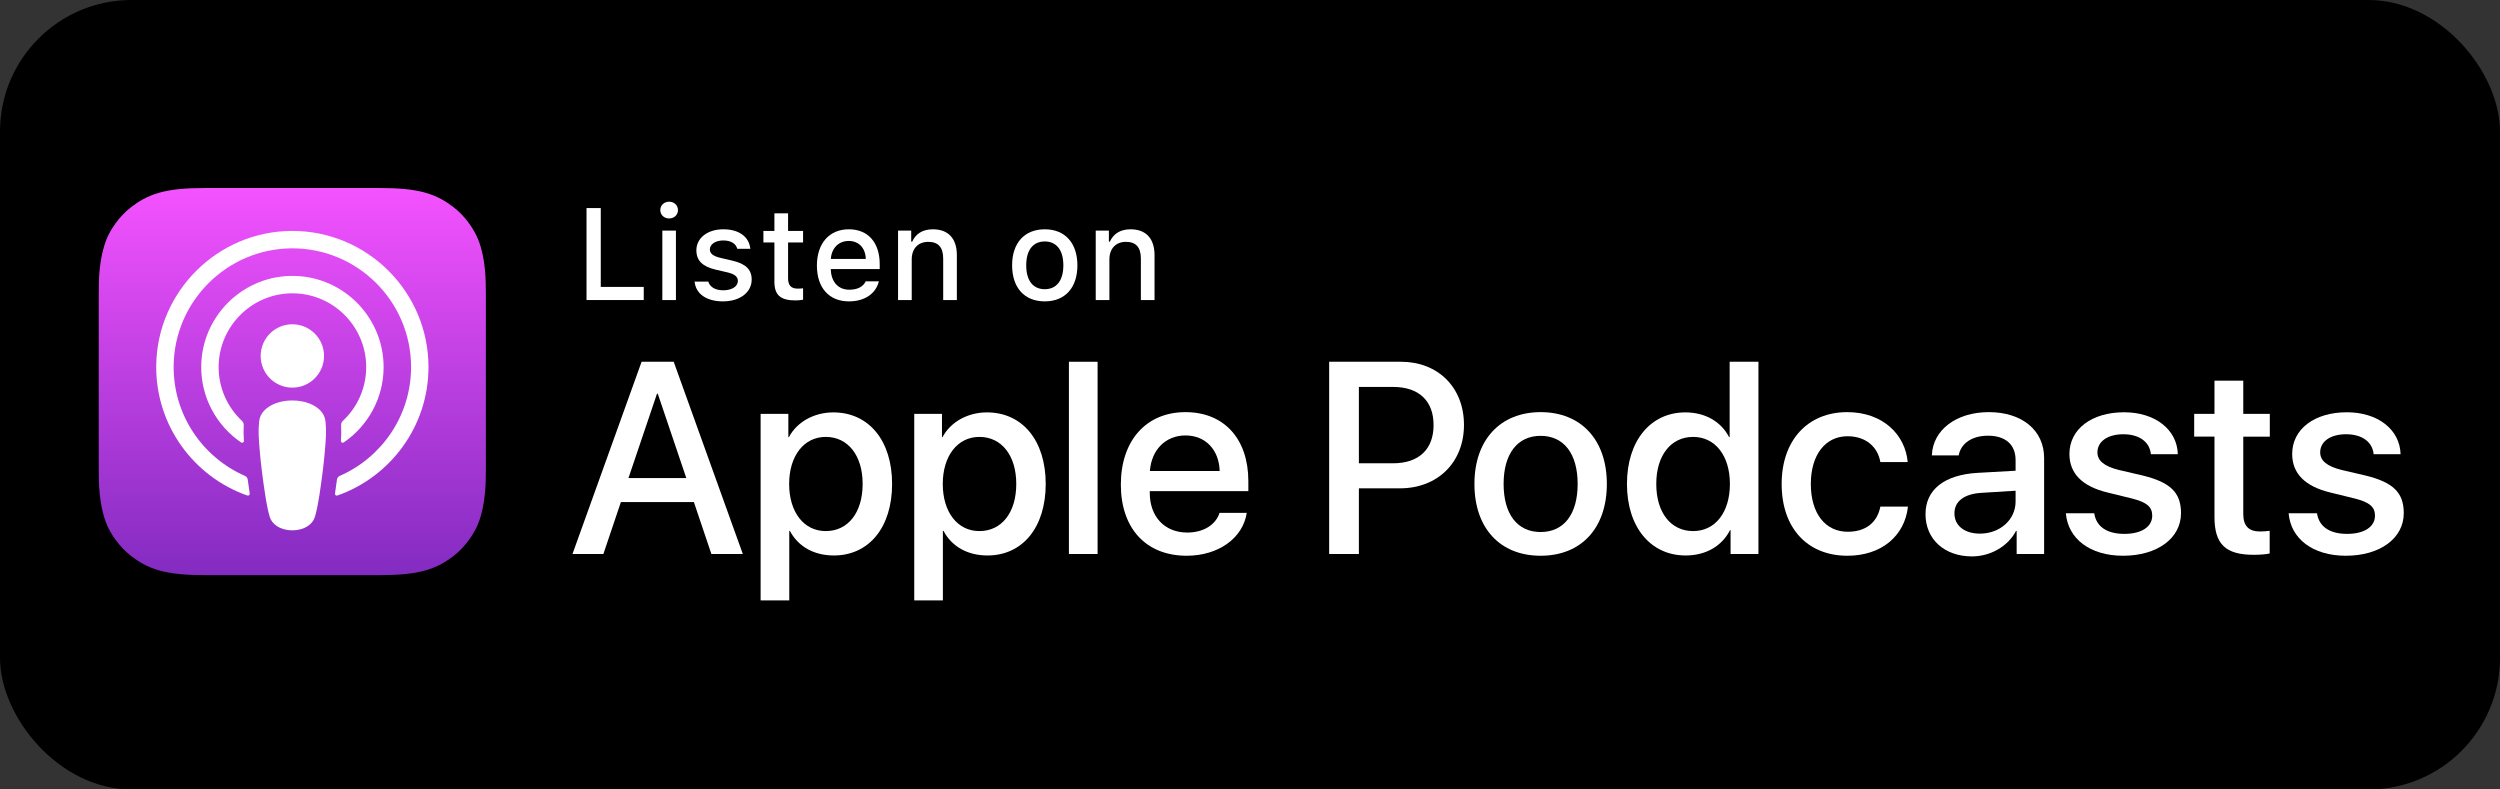
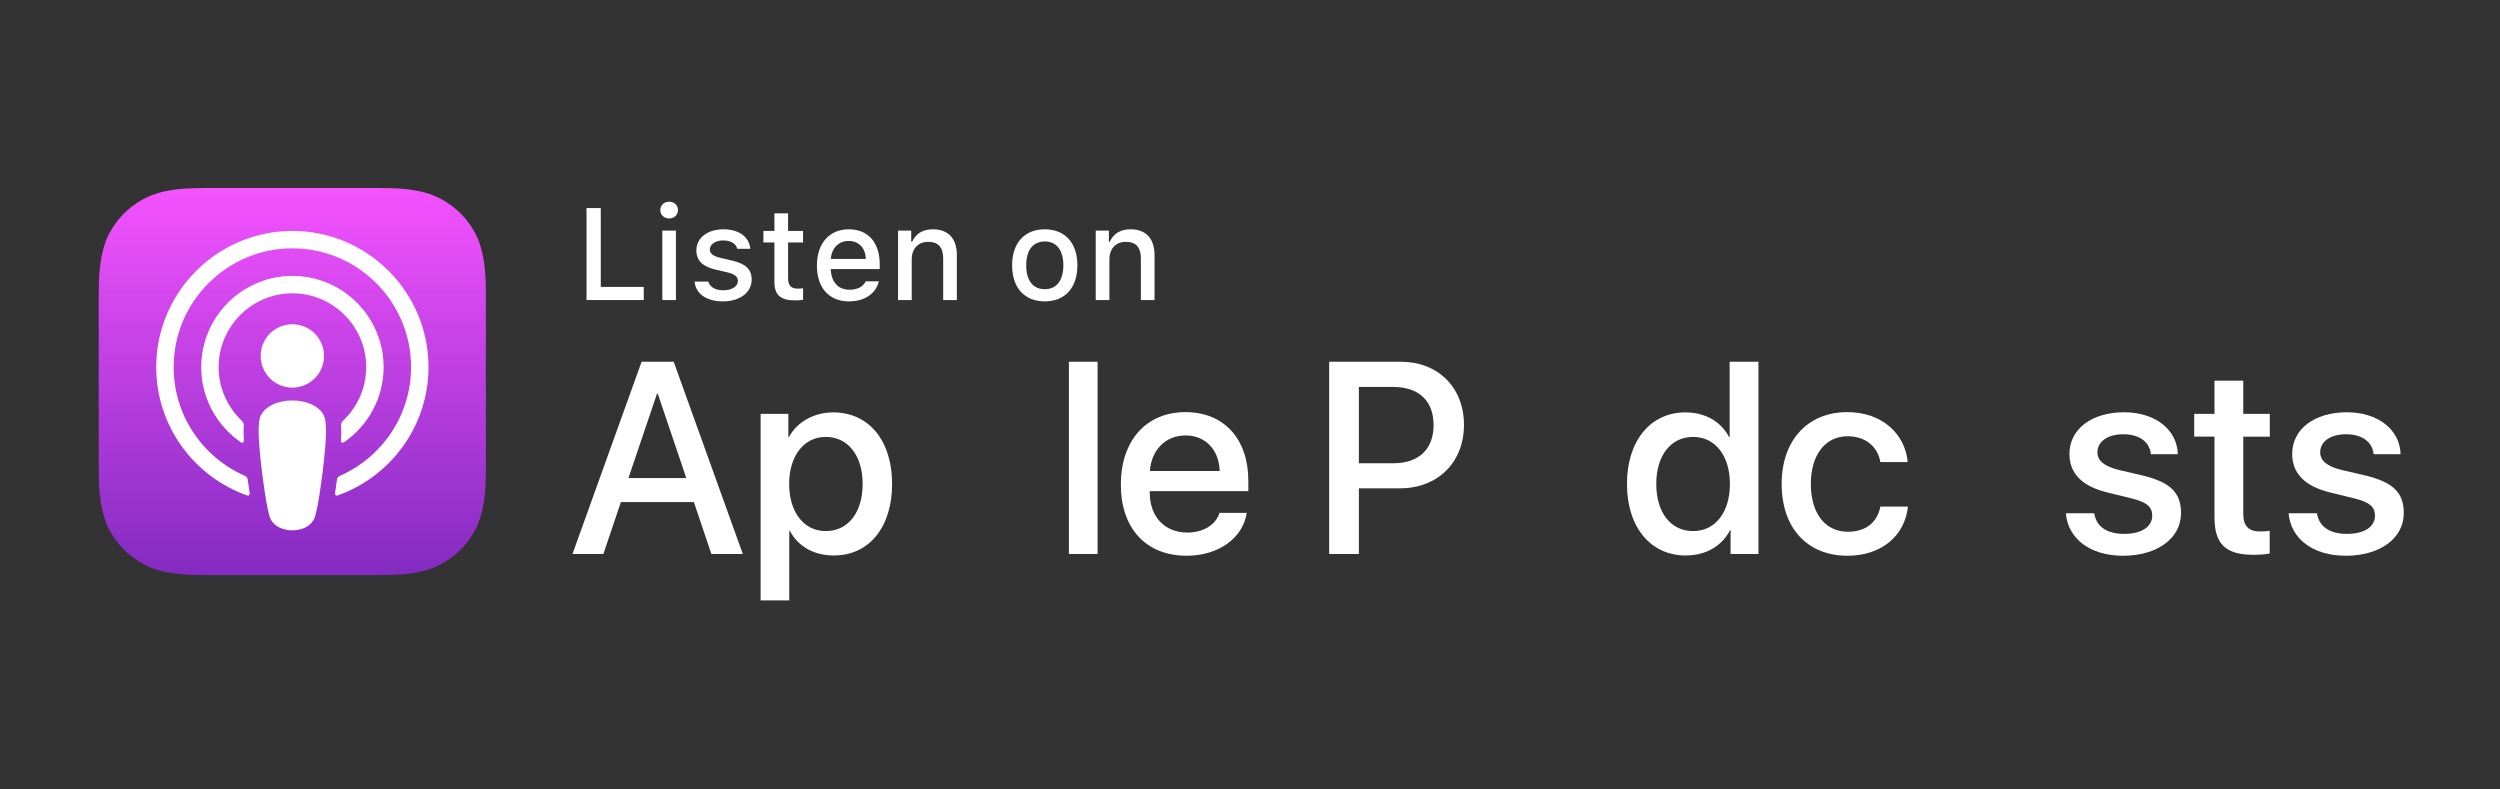
<svg xmlns="http://www.w3.org/2000/svg" width="950px" height="300px" viewBox="0 0 950 300" version="1.1">
  <rect x="0" y="0" width="950" height="300" fill="#333333" stroke="none" />
  <title>Apple</title>
  <desc>Created with Sketch.</desc>
  <defs>
    <linearGradient x1="50%" y1="0%" x2="50%" y2="100%" id="linearGradient-1">
      <stop stop-color="#F452FF" offset="0%" />
      <stop stop-color="#832BC1" offset="100%" />
    </linearGradient>
  </defs>
  <g id="Apple" stroke="none" stroke-width="1" fill="none" fill-rule="evenodd">
-     <rect id="Rectangle" fill="#000000" x="0" y="0" width="950" height="300" rx="50" />
    <g id="Group-2" transform="translate(37, 71)">
      <g id="XMLID_632_" transform="translate(0.5, 0)">
        <path d="M144.218,127.949 C142.788,131.581 139.489,136.695 134.81,140.298 C132.108,142.378 128.883,144.367 124.453,145.68 C119.73,147.079 113.913,147.552 106.673,147.552 L40.476,147.552 C33.236,147.552 27.419,147.079 22.696,145.68 C18.266,144.367 15.041,142.378 12.339,140.298 C7.66,136.695 4.36,131.581 2.93,127.949 C0.05,120.631 0.021,112.327 0.021,107.098 L0.021,40.9 C0.021,35.67 0.05,27.367 2.93,20.049 C4.36,16.417 7.66,11.302 12.339,7.7 C15.041,5.619 18.266,3.63 22.696,2.318 C27.419,0.918 33.236,0.445 40.476,0.445 L106.674,0.445 C113.913,0.445 119.73,0.918 124.453,2.318 C128.883,3.63 132.108,5.62 134.81,7.7 C139.489,11.303 142.789,16.417 144.219,20.049 C147.099,27.367 147.129,35.67 147.129,40.9 L147.129,107.098 C147.128,112.327 147.099,120.63 144.218,127.949 Z" id="XMLID_662_" fill="url(#linearGradient-1)" />
-         <path d="M144.218,127.949 C142.788,131.581 139.489,136.695 134.81,140.298 C132.108,142.378 128.883,144.367 124.453,145.68 C119.73,147.079 113.913,147.552 106.673,147.552 L40.476,147.552 C33.236,147.552 27.419,147.079 22.696,145.68 C18.266,144.367 15.041,142.378 12.339,140.298 C7.66,136.695 4.36,131.581 2.93,127.949 C0.05,120.631 0.021,112.327 0.021,107.098 L0.021,40.9 C0.021,35.67 0.05,27.367 2.93,20.049 C4.36,16.417 7.66,11.302 12.339,7.7 C15.041,5.619 18.266,3.63 22.696,2.318 C27.419,0.918 33.236,0.445 40.476,0.445 L106.674,0.445 C113.913,0.445 119.73,0.918 124.453,2.318 C128.883,3.63 132.108,5.62 134.81,7.7 C139.489,11.303 142.789,16.417 144.219,20.049 C147.099,27.367 147.129,35.67 147.129,40.9 L147.129,107.098 C147.128,112.327 147.099,120.63 144.218,127.949 Z" id="XMLID_660_" />
        <g id="XMLID_648_" transform="translate(21.385, 16.538)" fill="#FFFFFF" fill-rule="nonzero">
          <path d="M62.859,68.461 C60.651,66.132 56.774,64.639 52.197,64.639 C47.62,64.639 43.742,66.132 41.535,68.461 C40.383,69.676 39.774,70.922 39.582,72.697 C39.21,76.134 39.419,79.093 39.822,83.825 C40.205,88.333 40.934,94.346 41.884,100.469 C42.561,104.826 43.11,107.178 43.611,108.863 C44.422,111.592 47.455,113.979 52.197,113.979 C56.939,113.979 59.971,111.592 60.783,108.863 C61.283,107.178 61.833,104.826 62.509,100.469 C63.46,94.346 64.188,88.333 64.572,83.825 C64.974,79.093 65.183,76.134 64.811,72.697 C64.62,70.923 64.01,69.676 62.859,68.461 Z M40.169,47.723 C40.169,54.372 45.559,59.762 52.208,59.762 C58.858,59.762 64.248,54.372 64.248,47.723 C64.248,41.074 58.858,35.683 52.208,35.683 C45.559,35.683 40.169,41.074 40.169,47.723 Z M52.059,0.211 C23.902,0.291 0.83,23.134 0.482,51.289 C0.199,74.097 14.758,93.607 35.088,100.758 C35.582,100.931 36.083,100.521 36.005,100.004 C35.738,98.233 35.487,96.454 35.256,94.704 C35.174,94.085 34.78,93.552 34.209,93.303 C18.14,86.282 6.92,70.167 7.1,51.5 C7.336,27.002 27.34,7.03 51.838,6.832 C76.882,6.63 97.321,26.944 97.321,51.942 C97.321,70.422 86.15,86.34 70.206,93.304 C69.635,93.554 69.243,94.089 69.162,94.707 C68.931,96.456 68.68,98.235 68.414,100.004 C68.335,100.521 68.836,100.931 69.33,100.758 C89.466,93.676 103.94,74.469 103.94,51.943 C103.939,23.367 80.652,0.129 52.059,0.211 Z M51.124,23.944 C67.086,23.326 80.268,36.131 80.268,51.958 C80.268,60.007 76.858,67.274 71.408,72.391 C70.945,72.825 70.697,73.441 70.732,74.075 C70.841,76 70.801,77.87 70.673,79.983 C70.639,80.546 71.27,80.906 71.736,80.588 C80.876,74.342 86.888,63.84 86.888,51.958 C86.888,32.394 70.592,16.565 50.862,17.329 C32.526,18.04 17.815,33.158 17.58,51.507 C17.426,63.574 23.474,74.265 32.732,80.59 C33.196,80.907 33.826,80.547 33.792,79.984 C33.663,77.87 33.624,76 33.732,74.075 C33.768,73.442 33.52,72.826 33.059,72.393 C27.438,67.116 23.986,59.554 24.206,51.206 C24.593,36.514 36.438,24.513 51.124,23.944 Z" id="Shape" />
        </g>
      </g>
      <g id="Group" transform="translate(180.5, 66)" fill="#FFFFFF">
        <path d="M46.173,53.778 L18.443,53.778 L11.784,73.522 L0.039,73.522 L26.304,0.469 L38.507,0.469 L64.772,73.522 L52.826,73.522 L46.173,53.778 Z M21.315,44.667 L43.295,44.667 L32.46,12.619 L32.156,12.619 L21.315,44.667 Z" id="Shape" fill-rule="nonzero" />
        <path d="M121.496,46.896 C121.496,63.446 112.674,74.079 99.361,74.079 C91.804,74.079 85.802,70.684 82.673,64.761 L82.422,64.761 L82.422,91.14 L71.534,91.14 L71.534,20.265 L82.072,20.265 L82.072,29.123 L82.273,29.123 C85.299,23.407 91.753,19.708 99.161,19.708 C112.622,19.708 121.496,30.392 121.496,46.896 Z M110.305,46.896 C110.305,36.114 104.756,29.025 96.289,29.025 C87.971,29.025 82.375,36.263 82.375,46.896 C82.375,57.626 87.971,64.813 96.289,64.813 C104.756,64.813 110.305,57.776 110.305,46.896 Z" id="Shape" fill-rule="nonzero" />
-         <path d="M179.873,46.896 C179.873,63.446 171.051,74.079 157.739,74.079 C150.181,74.079 144.18,70.684 141.051,64.761 L140.799,64.761 L140.799,91.14 L129.912,91.14 L129.912,20.265 L140.449,20.265 L140.449,29.123 L140.65,29.123 C143.676,23.407 150.13,19.708 157.538,19.708 C171,19.708 179.873,30.392 179.873,46.896 Z M168.683,46.896 C168.683,36.114 163.134,29.025 154.666,29.025 C146.348,29.025 140.753,36.263 140.753,46.896 C140.753,57.626 146.348,64.813 154.666,64.813 C163.134,64.813 168.683,57.776 168.683,46.896 Z" id="Shape" fill-rule="nonzero" />
        <polygon id="Path" points="188.689 0.469 199.582 0.469 199.582 73.522 188.689 73.522" />
        <path d="M256.266,57.879 C254.802,67.548 245.425,74.182 233.428,74.182 C217.999,74.182 208.421,63.802 208.421,47.149 C208.421,30.444 218.05,19.61 232.97,19.61 C247.645,19.61 256.873,29.732 256.873,45.879 L256.873,49.625 L219.412,49.625 L219.412,50.285 C219.412,59.396 225.11,65.371 233.68,65.371 C239.727,65.371 244.469,62.487 245.928,57.88 L256.266,57.88 L256.266,57.879 Z M219.463,41.985 L245.98,41.985 C245.728,33.834 240.533,28.468 232.97,28.468 C225.459,28.468 220.018,33.936 219.463,41.985 Z" id="Shape" fill-rule="nonzero" />
        <path d="M314.861,0.469 C328.975,0.469 338.809,10.241 338.809,24.47 C338.809,38.745 328.774,48.562 314.506,48.562 L298.876,48.562 L298.876,73.522 L287.583,73.522 L287.583,0.469 L314.861,0.469 Z M298.876,39.049 L311.834,39.049 C321.663,39.049 327.258,33.73 327.258,24.522 C327.258,15.308 321.663,10.037 311.886,10.037 L298.876,10.037 L298.876,39.049 Z" id="Shape" fill-rule="nonzero" />
-         <path d="M342.785,46.896 C342.785,30.139 352.614,19.609 367.94,19.609 C383.318,19.609 393.101,30.139 393.101,46.896 C393.101,63.698 383.37,74.182 367.94,74.182 C352.516,74.182 342.785,63.699 342.785,46.896 Z M382.008,46.896 C382.008,35.401 376.762,28.617 367.94,28.617 C359.118,28.617 353.872,35.453 353.872,46.896 C353.872,58.436 359.118,65.169 367.94,65.169 C376.762,65.169 382.008,58.437 382.008,46.896 Z" id="Shape" fill-rule="nonzero" />
        <path d="M400.745,46.896 C400.745,30.444 409.767,19.707 422.925,19.707 C430.54,19.707 436.541,23.251 439.562,29.122 L439.768,29.122 L439.768,0.469 L450.707,0.469 L450.707,73.521 L440.117,73.521 L440.117,64.462 L439.917,64.462 C436.793,70.534 430.74,74.079 423.029,74.079 C409.767,74.079 400.745,63.348 400.745,46.896 Z M411.884,46.896 C411.884,57.828 417.433,64.813 425.9,64.813 C434.27,64.813 439.865,57.724 439.865,46.896 C439.865,36.159 434.27,29.025 425.9,29.025 C417.433,29.025 411.884,36.062 411.884,46.896 Z" id="Shape" fill-rule="nonzero" />
        <path d="M497.036,38.589 C496.08,32.971 491.692,28.772 484.535,28.772 C476.165,28.772 470.616,35.809 470.616,46.896 C470.616,58.236 476.217,65.066 484.632,65.066 C491.389,65.066 495.828,61.677 497.036,55.502 L507.522,55.502 C506.315,66.686 497.39,74.183 484.535,74.183 C469.409,74.183 459.528,63.803 459.528,46.896 C459.528,30.341 469.408,19.61 484.432,19.61 C498.042,19.61 506.515,28.215 507.425,38.59 L497.036,38.59 L497.036,38.589 Z" id="Path" />
-         <path d="M514.193,58.385 C514.193,49.074 521.299,43.449 533.902,42.691 L548.422,41.881 L548.422,37.831 C548.422,31.909 544.543,28.565 537.941,28.565 C531.888,28.565 527.654,31.455 526.797,36.062 L516.613,36.062 C516.917,26.44 525.835,19.609 538.239,19.609 C550.894,19.609 559.263,26.543 559.263,37.021 L559.263,73.522 L548.829,73.522 L548.829,64.761 L548.577,64.761 C545.499,70.684 538.794,74.435 531.837,74.435 C521.453,74.435 514.193,67.955 514.193,58.385 Z M548.422,53.577 L548.422,49.475 L535.367,50.285 C528.862,50.693 525.183,53.525 525.183,58.081 C525.183,62.739 529.016,65.778 534.864,65.778 C542.478,65.778 548.422,60.511 548.422,53.577 Z" id="Shape" fill-rule="nonzero" />
        <path d="M589.654,19.662 C601.405,19.662 609.82,26.188 610.072,35.603 L599.837,35.603 C599.385,30.898 595.404,28.015 589.351,28.015 C583.453,28.015 579.522,30.744 579.522,34.896 C579.522,38.085 582.143,40.21 587.64,41.577 L596.565,43.656 C607.251,46.236 611.285,50.182 611.285,57.983 C611.285,67.599 602.212,74.182 589.253,74.182 C576.747,74.182 568.332,67.748 567.525,58.029 L578.309,58.029 C579.07,63.141 583.149,65.876 589.757,65.876 C596.262,65.876 600.346,63.193 600.346,58.942 C600.346,55.651 598.327,53.881 592.783,52.462 L583.303,50.136 C573.721,47.804 568.881,42.892 568.881,35.505 C568.881,26.089 577.302,19.662 589.654,19.662 Z" id="Path" />
        <path d="M634.941,7.658 L634.941,20.265 L645.027,20.265 L645.027,28.922 L634.941,28.922 L634.941,58.282 C634.941,62.843 636.96,64.968 641.394,64.968 C642.505,64.968 644.272,64.813 644.976,64.715 L644.976,73.321 C643.768,73.625 641.349,73.826 638.929,73.826 C628.19,73.826 624.002,69.776 624.002,59.448 L624.002,28.921 L616.29,28.921 L616.29,20.265 L624.002,20.265 L624.002,7.658 L634.941,7.658 Z" id="Path" />
        <path d="M674.302,19.662 C686.053,19.662 694.469,26.188 694.72,35.603 L684.485,35.603 C684.034,30.898 680.052,28.015 673.999,28.015 C668.101,28.015 664.17,30.744 664.17,34.896 C664.17,38.085 666.791,40.21 672.288,41.577 L681.213,43.656 C691.9,46.236 695.933,50.182 695.933,57.983 C695.933,67.599 686.86,74.182 673.902,74.182 C661.395,74.182 652.98,67.748 652.173,58.029 L662.957,58.029 C663.718,63.141 667.797,65.876 674.405,65.876 C680.91,65.876 684.994,63.193 684.994,58.942 C684.994,55.651 682.975,53.881 677.431,52.462 L667.951,50.136 C658.369,47.804 653.529,42.892 653.529,35.505 C653.529,26.089 661.95,19.662 674.302,19.662 Z" id="Path" />
      </g>
      <g id="Group" transform="translate(185.5, 5)" fill="#FFFFFF">
        <polygon id="Path" points="22.122 38.015 0.379 38.015 0.379 3.067 5.791 3.067 5.791 33.024 22.122 33.024" />
        <path d="M28.412,3.842 C28.412,2.023 29.838,0.645 31.77,0.645 C33.704,0.645 35.127,2.023 35.127,3.842 C35.127,5.633 33.703,7.014 31.77,7.014 C29.838,7.014 28.412,5.632 28.412,3.842 Z M29.185,11.641 L34.354,11.641 L34.354,38.015 L29.185,38.015 L29.185,11.641 Z" id="Shape" fill-rule="nonzero" />
        <path d="M52.343,11.132 C58.262,11.132 62.127,13.892 62.632,18.542 L57.656,18.542 C57.172,16.605 55.289,15.37 52.342,15.37 C49.441,15.37 47.244,16.749 47.244,18.808 C47.244,20.383 48.573,21.376 51.423,22.031 L55.796,23.046 C60.797,24.21 63.138,26.366 63.138,30.241 C63.138,35.207 58.525,38.524 52.244,38.524 C45.986,38.524 41.904,35.69 41.445,31.017 L46.639,31.017 C47.293,33.05 49.224,34.309 52.365,34.309 C55.602,34.309 57.899,32.856 57.899,30.748 C57.899,29.175 56.667,28.157 54.031,27.528 L49.441,26.461 C44.44,25.275 42.122,23.024 42.122,19.1 C42.122,14.424 46.398,11.132 52.343,11.132 Z" id="Path" />
        <path d="M76.969,5.074 L76.969,11.761 L82.668,11.761 L82.668,16.145 L76.969,16.145 L76.969,29.707 C76.969,32.469 78.104,33.679 80.688,33.679 C81.484,33.679 81.943,33.63 82.668,33.559 L82.668,37.894 C81.824,38.037 80.857,38.16 79.841,38.16 C74.068,38.16 71.774,36.124 71.774,31.039 L71.774,16.144 L67.595,16.144 L67.595,11.76 L71.774,11.76 L71.774,5.074 L76.969,5.074 Z" id="Path" />
        <path d="M111.479,30.894 C110.296,35.618 106.09,38.524 100.077,38.524 C92.538,38.524 87.925,33.342 87.925,24.911 C87.925,16.482 92.635,11.132 100.051,11.132 C107.371,11.132 111.793,16.146 111.793,24.428 L111.793,26.244 L93.214,26.244 L93.214,26.536 C93.385,31.16 96.067,34.091 100.22,34.091 C103.36,34.091 105.512,32.953 106.478,30.894 L111.479,30.894 Z M93.214,22.394 L106.502,22.394 C106.382,18.253 103.869,15.562 100.029,15.562 C96.187,15.562 93.505,18.276 93.214,22.394 Z" id="Shape" fill-rule="nonzero" />
        <path d="M118.759,11.641 L123.76,11.641 L123.76,15.831 L124.148,15.831 C125.426,12.899 128.036,11.132 131.998,11.132 C137.869,11.132 141.107,14.667 141.107,20.941 L141.107,38.015 L135.912,38.015 L135.912,22.248 C135.912,18.01 134.075,15.902 130.235,15.902 C126.393,15.902 123.954,18.47 123.954,22.586 L123.954,38.015 L118.759,38.015 L118.759,11.641 Z" id="Path" />
        <path d="M162.102,24.817 C162.102,16.314 166.837,11.132 174.519,11.132 C182.175,11.132 186.911,16.314 186.911,24.817 C186.911,33.365 182.201,38.524 174.519,38.524 C166.811,38.524 162.102,33.365 162.102,24.817 Z M181.573,24.817 C181.573,19.099 179.012,15.756 174.519,15.756 C170.001,15.756 167.465,19.099 167.465,24.817 C167.465,30.579 170.001,33.897 174.519,33.897 C179.012,33.897 181.573,30.557 181.573,24.817 Z" id="Shape" fill-rule="nonzero" />
        <path d="M193.876,11.641 L198.877,11.641 L198.877,15.831 L199.265,15.831 C200.546,12.899 203.153,11.132 207.116,11.132 C212.986,11.132 216.224,14.667 216.224,20.941 L216.224,38.015 L211.029,38.015 L211.029,22.248 C211.029,18.01 209.192,15.902 205.353,15.902 C201.51,15.902 199.071,18.47 199.071,22.586 L199.071,38.015 L193.876,38.015 L193.876,11.641 Z" id="Path" />
      </g>
    </g>
  </g>
</svg>